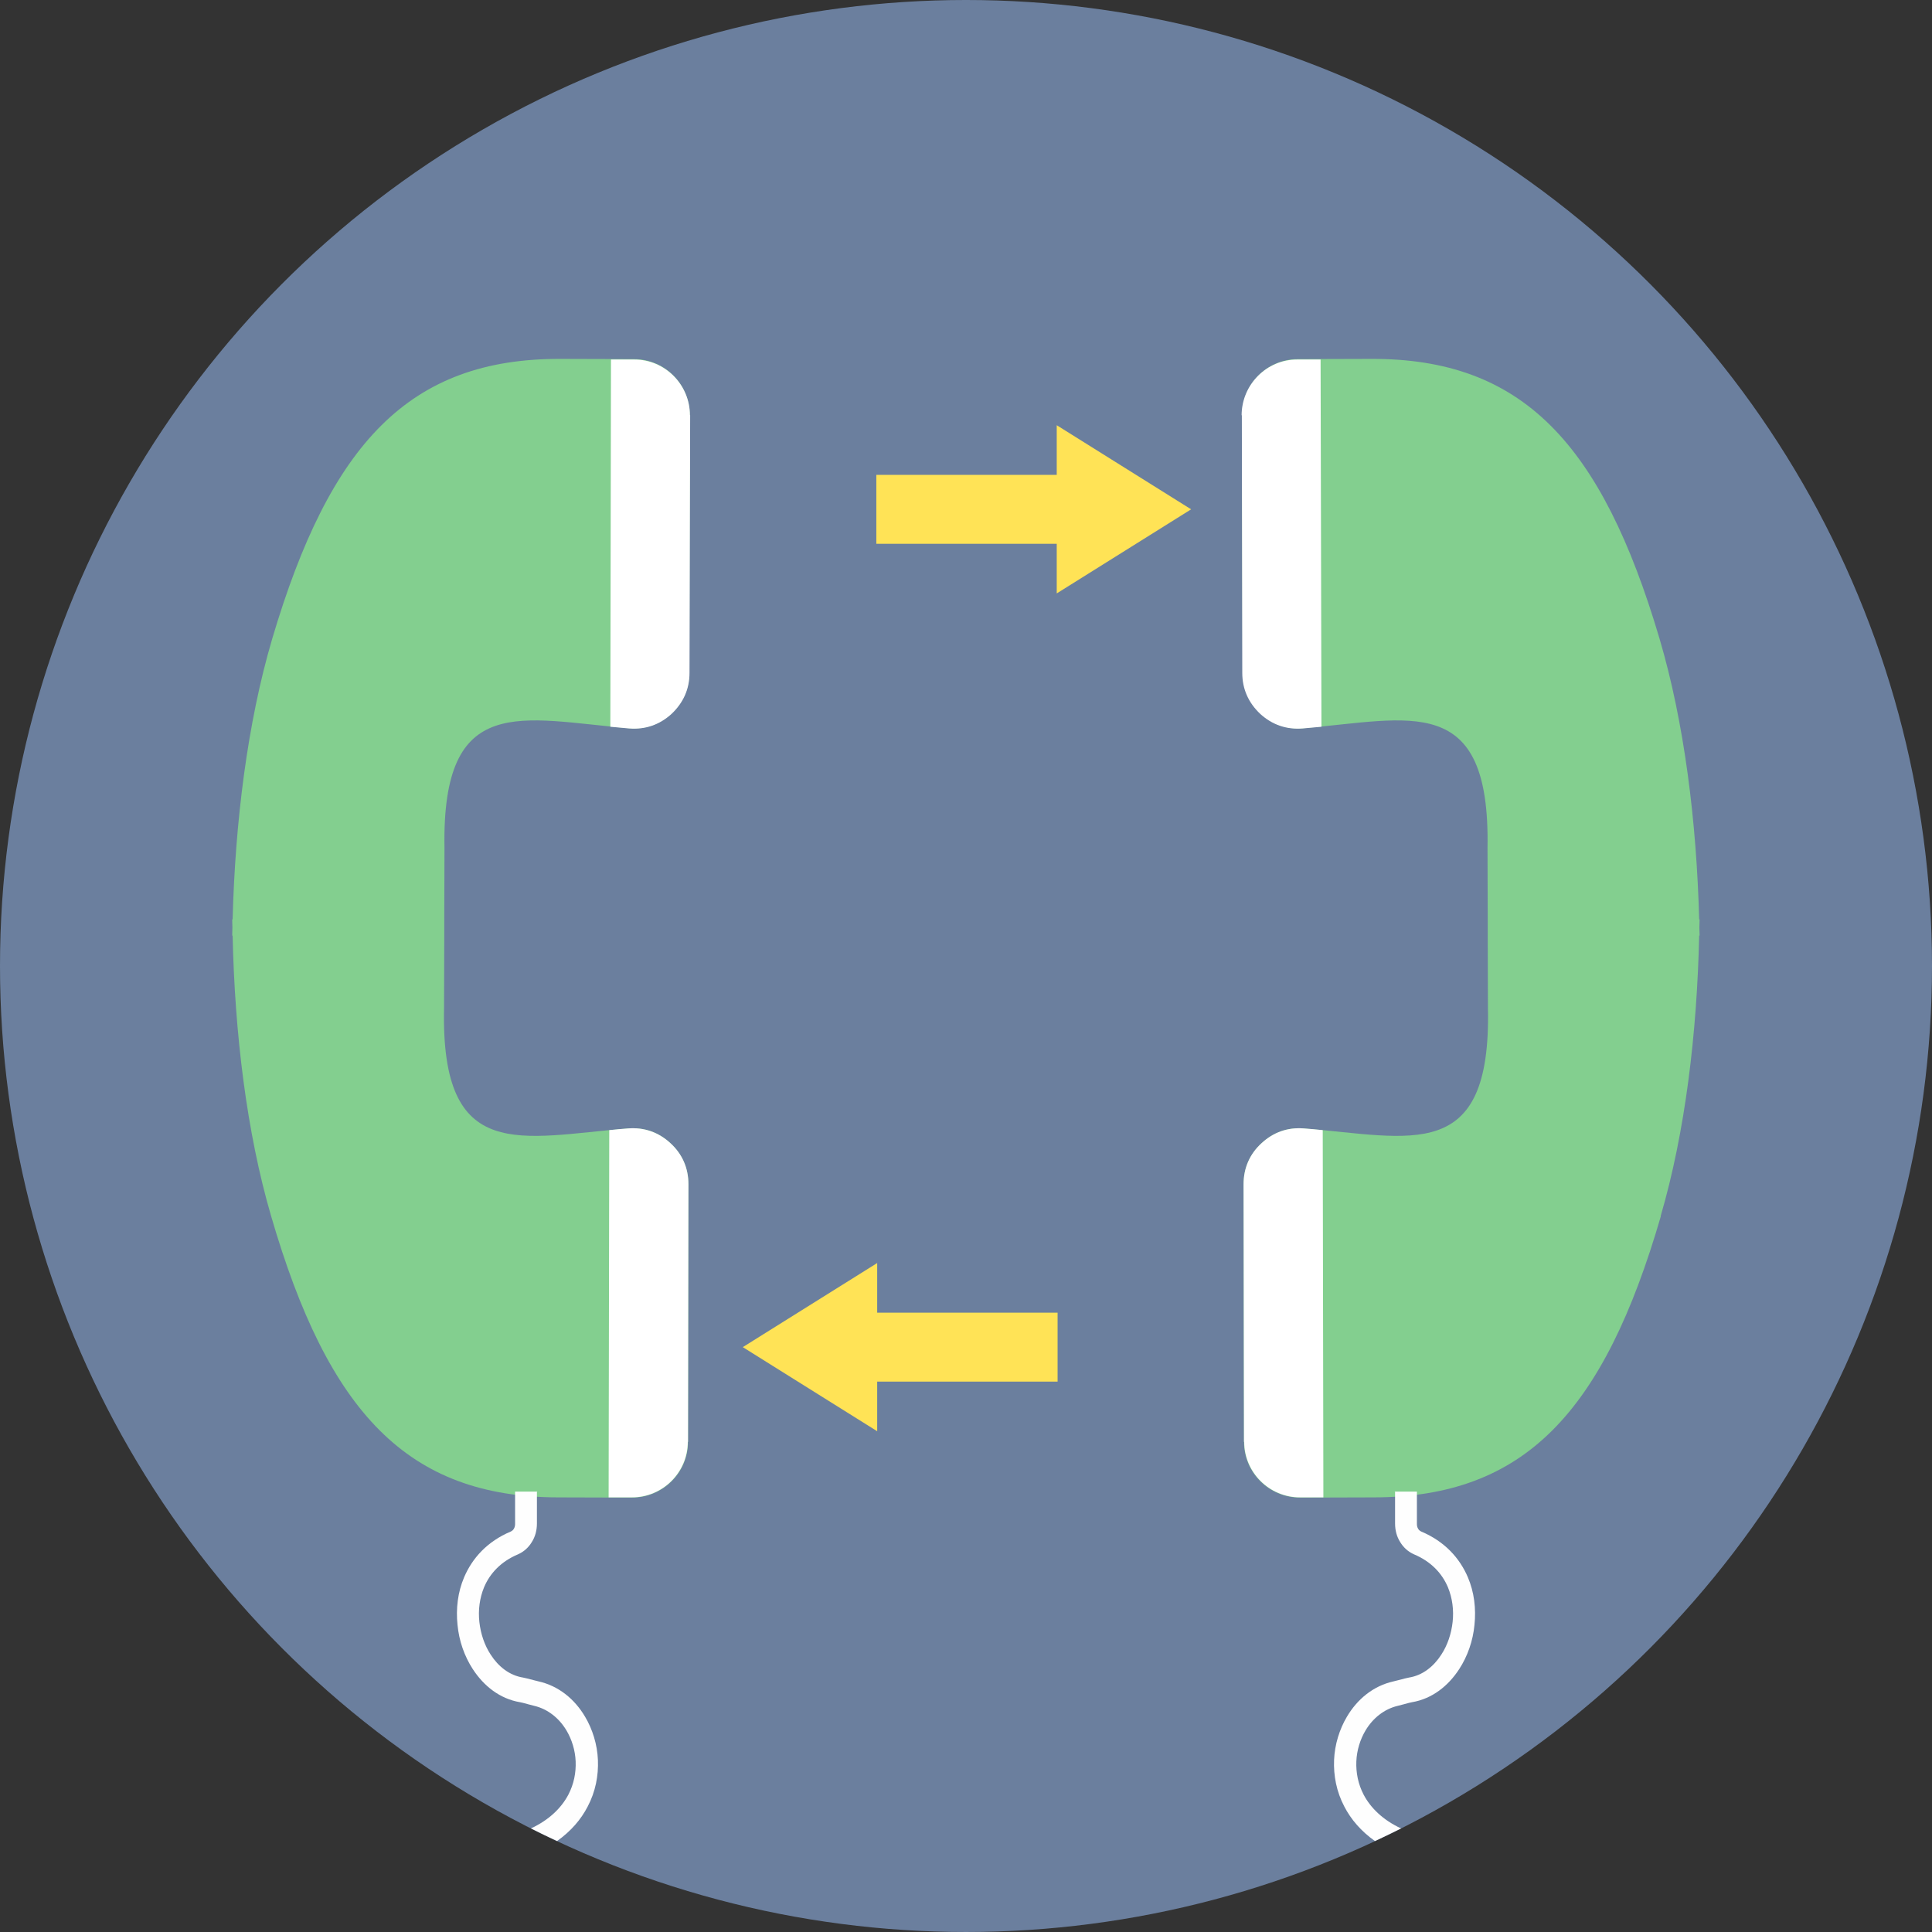
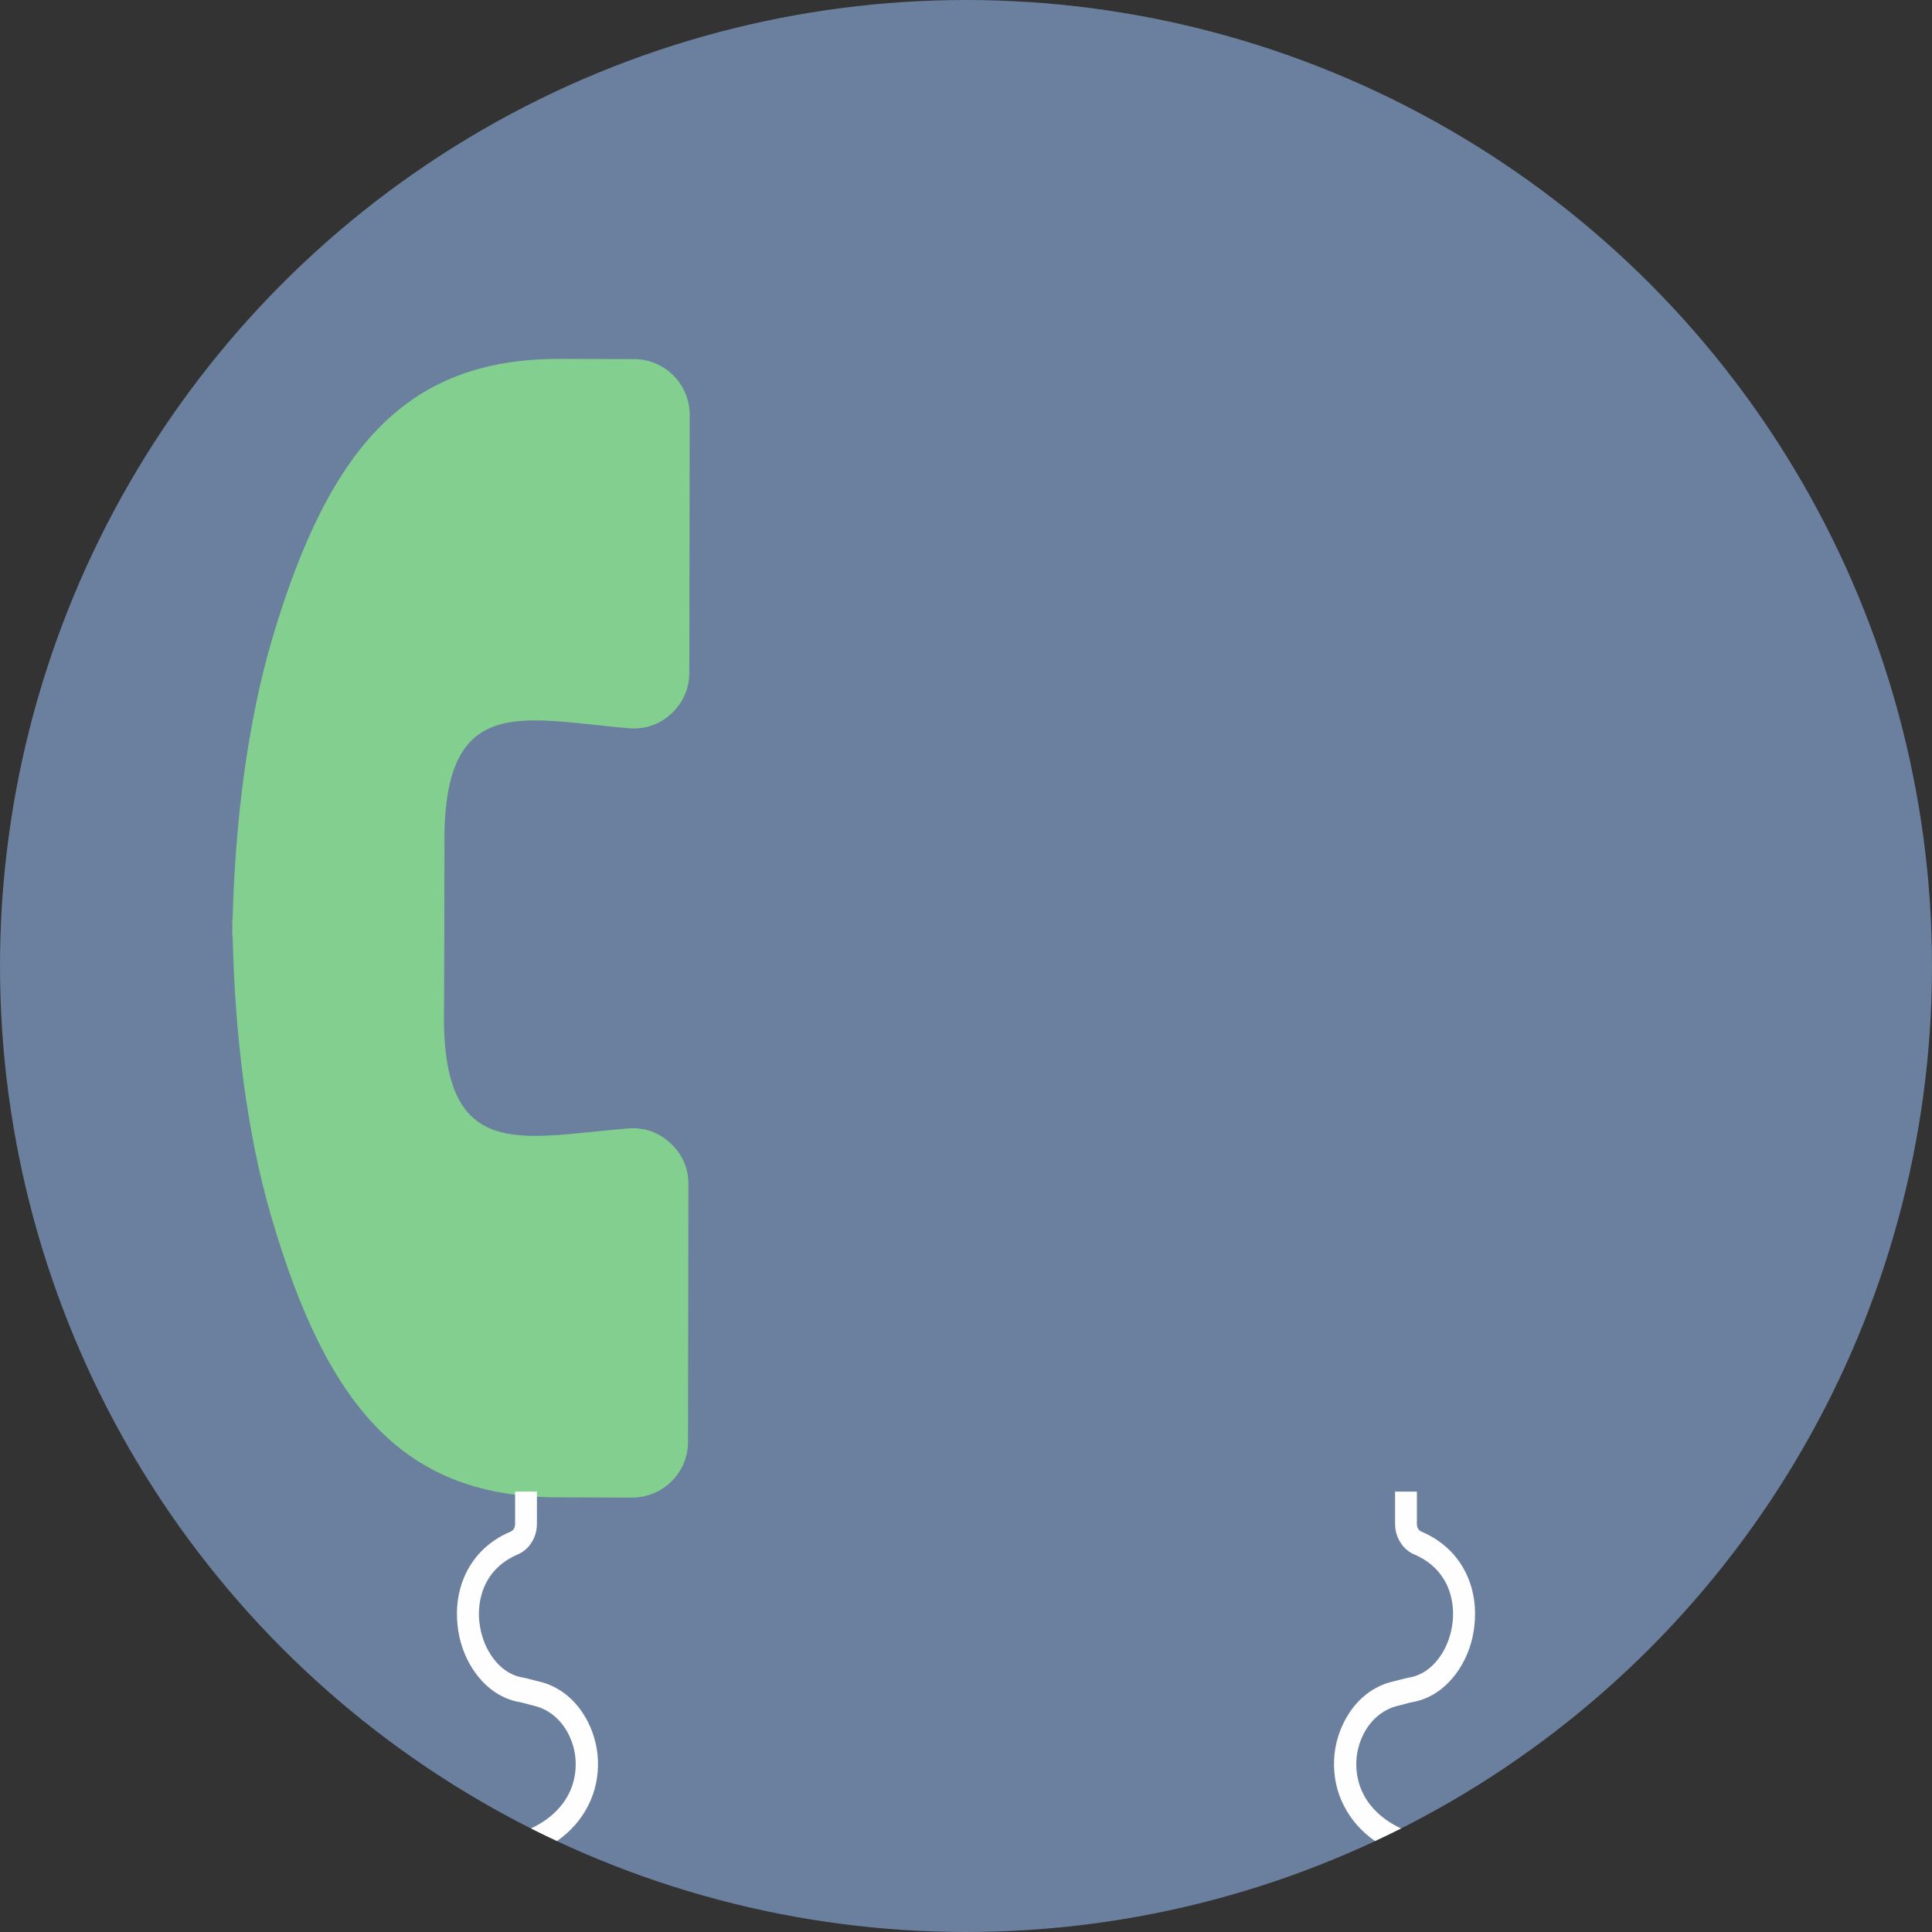
<svg xmlns="http://www.w3.org/2000/svg" height="800px" width="800px" version="1.1" id="Layer_1" viewBox="0 0 512.057 512.057" xml:space="preserve">
  <rect x="0" y="0" width="512.057" height="512.057" fill="#333333" stroke="none" />
  <circle style="fill:#6B7F9E;" cx="256.028" cy="256.028" r="256.028" />
  <g>
-     <polygon style="fill:#FFE356;" points="280.304,366.176 232.49,366.176 232.49,379.335 196.871,357.044 232.49,334.754    232.49,347.913 280.304,347.913  " />
-     <polygon style="fill:#FFE356;" points="232.263,144.122 280.077,144.122 280.077,157.281 315.696,134.991 280.077,112.7    280.077,125.859 232.263,125.859  " />
-   </g>
-   <path style="fill:#83CF8F;" d="M440.137,322.333c6.523-22.29,9.642-48.551,10.209-74.358h0.113c0-0.737-0.057-1.418-0.057-2.155  c0-0.737,0.057-1.418,0.057-2.155h-0.113c-0.681-25.807-3.914-52.068-10.493-74.358c-15.371-51.898-36.413-74.302-76.4-74.188  l-19.511,0.057c-8.167,0-14.747,6.693-14.747,14.804l0.17,68.289c0,4.254,1.645,7.941,4.764,10.89  c3.176,2.893,6.976,4.197,11.23,3.857c28.416-2.382,49.629-9.869,48.892,31.706l0.057,19.057v4.311l0.057,19.057  c0.908,41.575-20.362,34.201-48.778,31.933c-4.254-0.34-8.054,0.964-11.23,3.914c-3.12,2.893-4.764,6.579-4.764,10.89l0.113,68.289  c0,8.167,6.693,14.747,14.804,14.747l19.568-0.057c39.987-0.057,60.973-22.517,76.117-74.528H440.137z" />
-   <path style="fill:#FFFFFF;" d="M329.706,382.171l-0.113-68.289c0-4.254,1.588-7.997,4.764-10.89c3.12-2.893,6.92-4.254,11.23-3.914  c1.702,0.113,3.346,0.284,4.991,0.454l0.17,97.329h-6.182c-8.168,0-14.804-6.636-14.804-14.747L329.706,382.171z M329.139,110.034  l0.113,68.289c0,4.311,1.645,7.941,4.764,10.89c3.176,2.893,6.976,4.197,11.23,3.857c1.702-0.17,3.346-0.284,4.991-0.454  l-0.227-97.329h-6.182c-8.167,0-14.747,6.693-14.747,14.804L329.139,110.034z" />
+     </g>
  <path style="fill:#83CF8F;" d="M71.863,322.333c-6.523-22.29-9.642-48.551-10.209-74.358H61.54c0-0.737,0.057-1.418,0.057-2.155  c0-0.737-0.057-1.418-0.057-2.155h0.113c0.681-25.807,3.914-52.068,10.493-74.358c15.371-51.898,36.413-74.302,76.4-74.188  l19.511,0.057c8.167,0,14.747,6.693,14.747,14.804l-0.113,68.289c0,4.254-1.645,7.941-4.764,10.89  c-3.176,2.893-6.976,4.197-11.23,3.857c-28.416-2.382-49.629-9.869-48.892,31.706l-0.057,19.057v4.311l-0.057,19.057  c-0.907,41.575,20.362,34.201,48.778,31.933c4.254-0.34,8.054,0.964,11.23,3.914c3.12,2.893,4.764,6.579,4.764,10.89l-0.113,68.289  c0,8.167-6.693,14.747-14.804,14.747l-19.568-0.057C107.992,396.804,87.007,374.344,71.863,322.333z" />
-   <path style="fill:#FFFFFF;" d="M182.351,382.171l0.113-68.289c0-4.254-1.588-7.997-4.764-10.89c-3.12-2.893-6.976-4.254-11.23-3.914  c-1.702,0.113-3.346,0.284-4.991,0.454l-0.17,97.329h6.182c8.167,0,14.804-6.636,14.804-14.747L182.351,382.171z M182.918,110.034  l-0.17,68.289c0,4.311-1.645,7.941-4.764,10.89c-3.176,2.893-6.976,4.197-11.23,3.857c-1.702-0.17-3.346-0.284-4.991-0.454  l0.17-97.329h6.182c8.168,0,14.747,6.693,14.747,14.804L182.918,110.034z" />
  <g>
    <path style="fill:#FEFEFE;" d="M142.307,395.216v8.565c0,1.815-0.454,3.517-1.361,4.935c-0.851,1.418-2.099,2.552-3.63,3.233   c-4.594,1.928-7.487,5.105-9.018,8.735c-1.191,2.893-1.588,6.069-1.248,9.188c0.34,3.12,1.361,6.182,3.006,8.678   c2.042,3.176,4.991,5.502,8.565,6.069c0.397,0.057,1.702,0.397,2.779,0.681l0,0l1.361,0.34l0,0   c5.275,1.191,9.529,4.651,12.308,9.359c1.985,3.346,3.233,7.373,3.403,11.457c0.17,4.14-0.624,8.394-2.723,12.365   c-1.758,3.403-4.424,6.523-8.111,9.132c-2.325-1.078-4.651-2.212-6.92-3.346c4.878-2.269,8.111-5.502,9.926-8.962   c1.475-2.836,2.042-5.842,1.928-8.791s-1.021-5.842-2.439-8.224c-1.928-3.233-4.935-5.672-8.565-6.523l0,0   c-0.227-0.057-0.851-0.227-1.531-0.397l0,0c-0.964-0.284-2.155-0.567-2.269-0.567c-5.275-0.908-9.529-4.254-12.478-8.791   c-2.212-3.403-3.63-7.487-4.027-11.684c-0.454-4.254,0.057-8.678,1.758-12.648c2.155-5.048,6.126-9.472,12.308-12.081   c0.34-0.17,0.681-0.397,0.851-0.737c0.227-0.34,0.34-0.794,0.34-1.305v-8.565h5.899L142.307,395.216z" />
    <path style="fill:#FEFEFE;" d="M369.749,395.216v8.565c0,1.815,0.454,3.517,1.361,4.935c0.851,1.418,2.099,2.552,3.63,3.233   c4.594,1.928,7.487,5.105,9.018,8.735c1.191,2.893,1.588,6.069,1.248,9.188c-0.34,3.12-1.361,6.182-3.006,8.678   c-2.042,3.176-4.991,5.502-8.565,6.069c-0.397,0.057-1.702,0.397-2.779,0.681l0,0l-1.361,0.34l0,0   c-5.275,1.191-9.529,4.651-12.308,9.359c-1.985,3.346-3.233,7.373-3.403,11.457c-0.17,4.14,0.624,8.394,2.722,12.365   c1.758,3.403,4.424,6.523,8.111,9.132c2.325-1.078,4.651-2.212,6.92-3.346c-4.878-2.269-8.111-5.502-9.926-8.962   c-1.475-2.836-2.042-5.842-1.928-8.791s1.021-5.842,2.439-8.224c1.928-3.233,4.935-5.672,8.565-6.523l0,0   c0.227-0.057,0.851-0.227,1.531-0.397l0,0c0.964-0.284,2.155-0.567,2.269-0.567c5.275-0.908,9.529-4.254,12.478-8.791   c2.212-3.403,3.63-7.487,4.027-11.684c0.454-4.254-0.057-8.678-1.758-12.648c-2.155-5.048-6.126-9.472-12.308-12.081   c-0.34-0.17-0.681-0.397-0.851-0.737c-0.227-0.34-0.34-0.794-0.34-1.305v-8.565h-5.899L369.749,395.216z" />
  </g>
</svg>